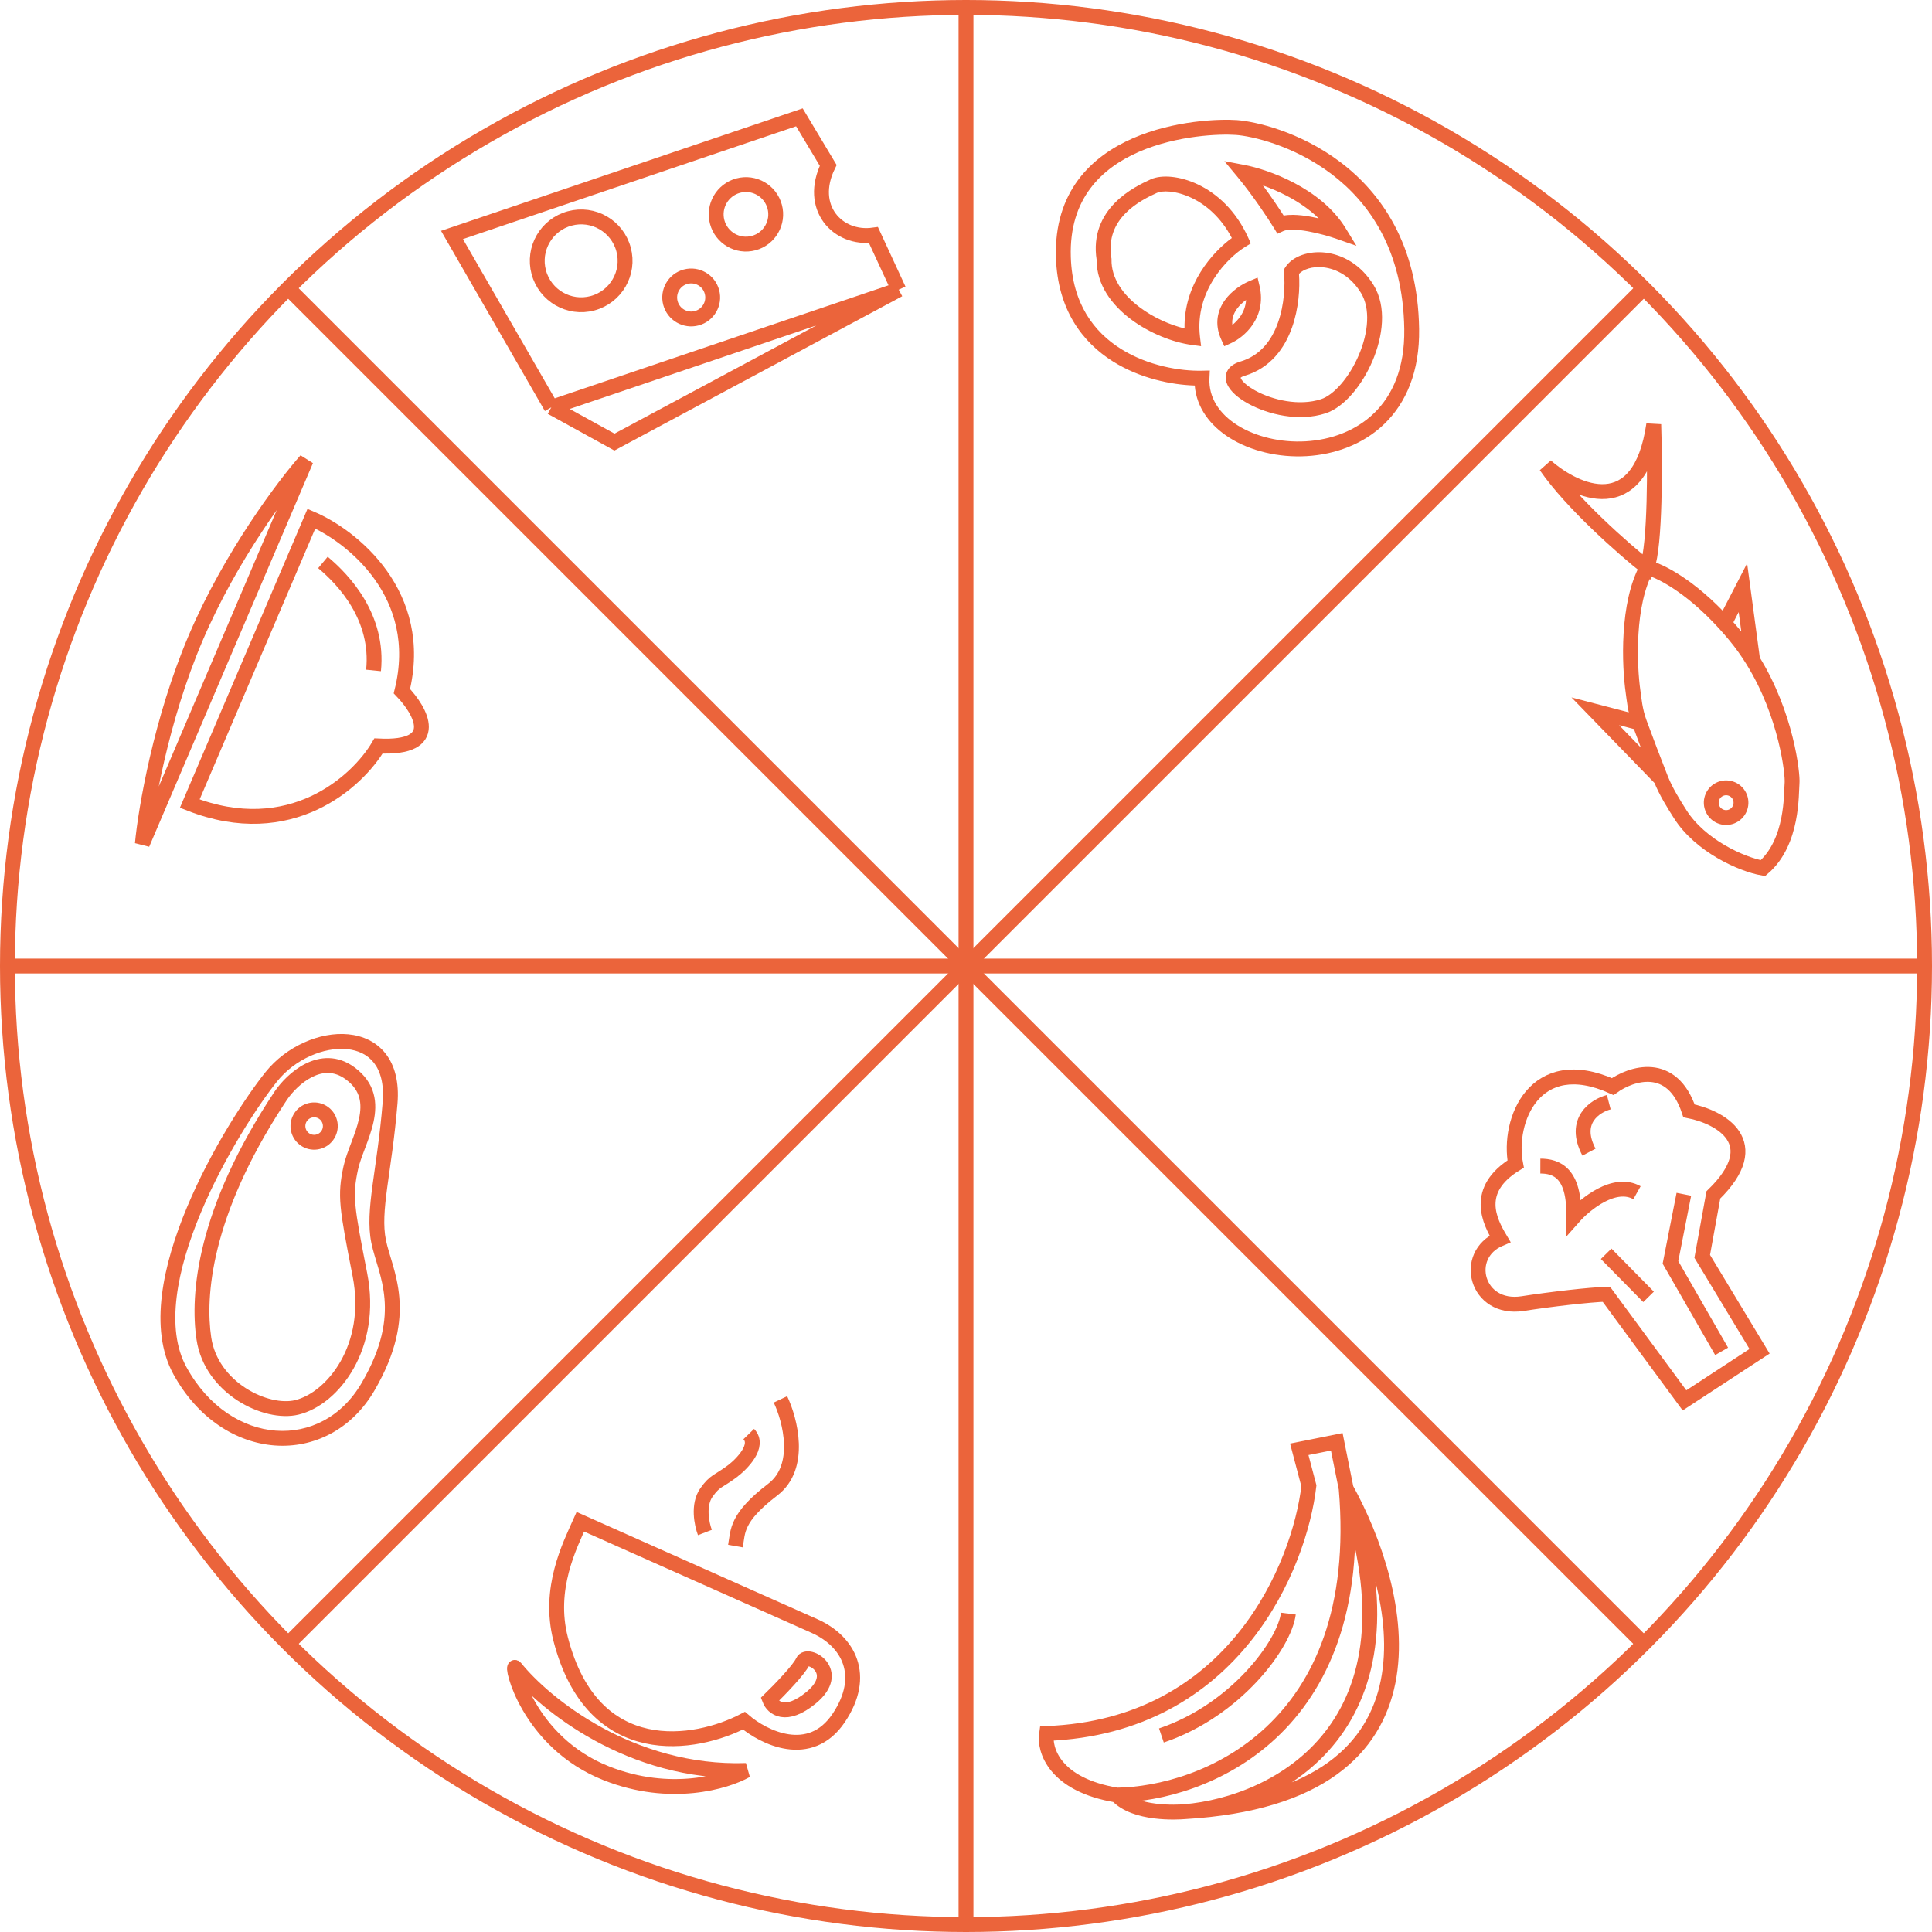
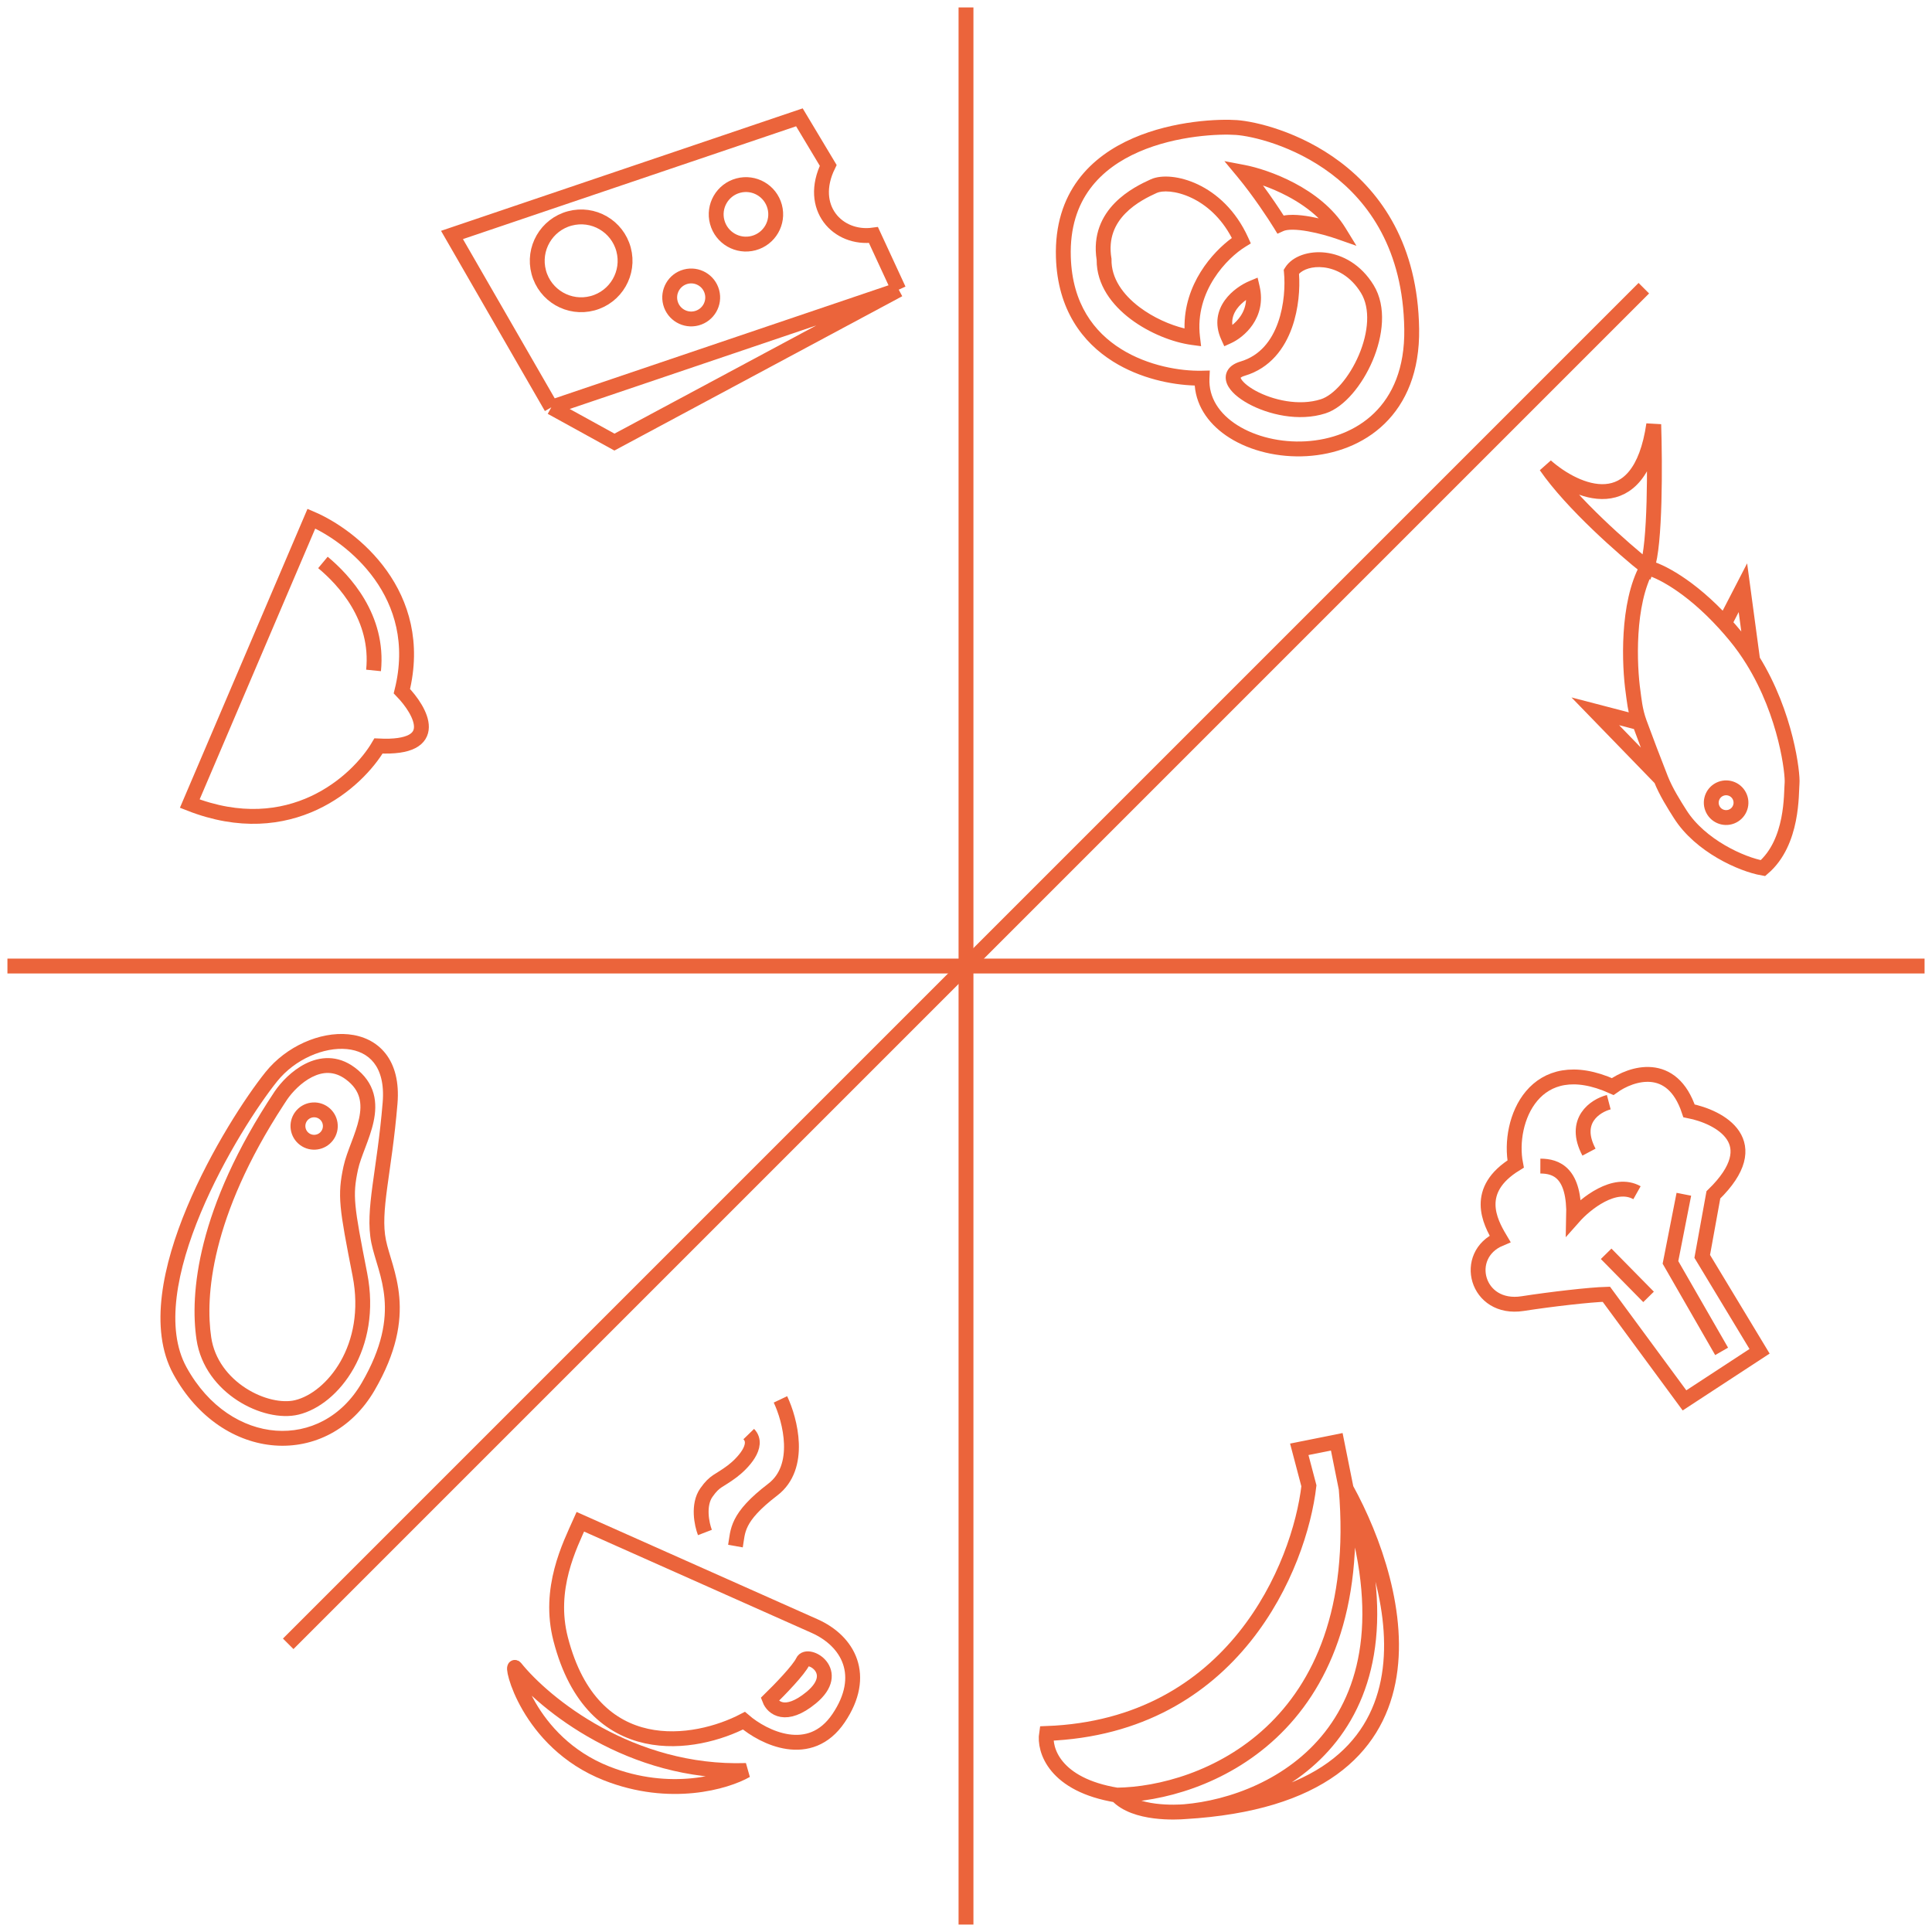
<svg xmlns="http://www.w3.org/2000/svg" width="260" height="260" viewBox="0 0 260 260" fill="none">
-   <circle cx="130" cy="130" r="129" stroke="#EB643B" stroke-width="2" />
  <path d="M130 1L130 259" stroke="#EB643B" stroke-width="2" />
  <path d="M259 130.005L1 130.005" stroke="#EB643B" stroke-width="2" />
  <path d="M221.219 38.783L38.785 221.217" stroke="#EB643B" stroke-width="2" />
-   <path d="M221.211 221.22L38.777 38.787" stroke="#EB643B" stroke-width="2" />
  <path d="M120.947 38.984L82.689 59.495L74.195 54.817M120.947 38.984L74.195 54.817M120.947 38.984L117.546 31.631C112.717 32.293 108.683 27.916 111.458 22.259L107.579 15.788L60.827 31.621L74.195 54.817" stroke="#EB643B" stroke-width="2" />
  <circle cx="93.018" cy="40.032" r="2.893" transform="rotate(165 93.018 40.032)" stroke="#EB643B" stroke-width="2" />
  <circle cx="78.21" cy="35.102" r="5.909" transform="rotate(165 78.21 35.102)" stroke="#EB643B" stroke-width="2" />
  <circle cx="100.386" cy="28.846" r="4.005" transform="rotate(165 100.386 28.846)" stroke="#EB643B" stroke-width="2" />
  <path d="M152.481 18.596C158.005 16.193 164.133 15.996 166.47 16.163C168.865 16.335 174.873 17.667 180.348 21.79C185.872 25.951 190.816 32.933 190.98 44.269C191.064 50.006 189.225 54.208 186.328 57.024C183.449 59.823 179.616 61.166 175.848 61.385C172.086 61.604 168.299 60.708 165.456 58.914C162.893 57.297 161.023 54.888 160.783 51.882C157.666 51.787 153.443 50.944 149.791 48.655C145.676 46.076 142.323 41.679 142.104 34.646C141.968 30.268 143.139 26.847 145.093 24.21C147.036 21.588 149.707 19.803 152.481 18.596ZM166.327 18.159C164.196 18.006 158.416 18.196 153.279 20.43C150.724 21.541 148.377 23.137 146.699 25.401C145.032 27.65 143.98 30.623 144.104 34.584C144.3 40.894 147.253 44.703 150.853 46.959C154.506 49.249 158.863 49.954 161.742 49.89L162.811 49.865L162.763 50.933C162.648 53.505 164.086 55.685 166.523 57.223C168.97 58.766 172.332 59.587 175.731 59.389C179.125 59.192 182.468 57.986 184.934 55.588C187.382 53.208 189.058 49.565 188.981 44.298C188.827 33.628 184.214 27.207 179.144 23.388C174.024 19.532 168.4 18.307 166.327 18.159ZM172.938 36.025C173.921 34.444 176.177 33.737 178.377 33.996C180.669 34.267 183.147 35.581 184.854 38.365C186.654 41.297 186.097 45.293 184.716 48.547C184.011 50.206 183.059 51.755 181.988 52.992C180.93 54.215 179.689 55.206 178.383 55.628C174.773 56.793 170.615 55.769 167.986 54.325C167.317 53.958 166.72 53.548 166.238 53.117C165.767 52.694 165.353 52.203 165.128 51.658C164.891 51.083 164.852 50.391 165.258 49.765C165.628 49.193 166.258 48.855 166.94 48.652C169.585 47.866 171.131 45.82 171.987 43.415C172.849 40.997 172.959 38.339 172.792 36.652L172.758 36.314L172.938 36.025ZM178.143 35.983C176.564 35.797 175.359 36.279 174.815 36.854C174.951 38.762 174.787 41.514 173.871 44.086C172.884 46.858 170.97 49.542 167.51 50.57C167.15 50.677 167.006 50.786 166.958 50.831C166.962 50.846 166.966 50.867 166.978 50.896C167.043 51.055 167.219 51.31 167.573 51.627C167.917 51.935 168.382 52.261 168.949 52.573C171.268 53.846 174.845 54.669 177.769 53.725C178.591 53.459 179.542 52.763 180.477 51.684C181.399 50.619 182.243 49.251 182.874 47.765C184.164 44.728 184.441 41.516 183.149 39.411C181.767 37.158 179.836 36.182 178.143 35.983ZM169.511 38.516C170.005 40.642 169.465 42.392 168.583 43.688C167.721 44.954 166.537 45.787 165.671 46.181L164.76 46.596L164.346 45.684C163.389 43.574 163.864 41.747 164.84 40.394C165.775 39.097 167.159 38.233 168.151 37.82L169.243 37.365L169.511 38.516ZM154.86 24.135C155.623 23.788 156.631 23.694 157.689 23.802C158.77 23.912 159.99 24.241 161.228 24.83C163.712 26.014 166.29 28.261 167.966 31.955L168.33 32.758L167.579 33.221C165.219 34.673 160.756 39.137 161.486 45.308L161.639 46.589L160.36 46.417C157.86 46.08 154.697 44.856 152.154 42.94C149.643 41.047 147.567 38.339 147.583 34.982C147.046 31.55 148.323 29.051 150.017 27.318C151.687 25.608 153.768 24.632 154.86 24.135ZM157.486 25.79C156.625 25.703 156.012 25.809 155.689 25.955C154.612 26.446 152.836 27.295 151.447 28.716C150.096 30.099 149.118 32.01 149.568 34.743L149.584 34.831L149.582 34.921C149.542 37.417 151.078 39.623 153.358 41.342C155.224 42.748 157.472 43.732 159.409 44.202C159.295 38.251 163.178 33.935 165.775 32.03C164.314 29.235 162.277 27.545 160.367 26.635C159.325 26.139 158.326 25.876 157.486 25.79ZM167.69 40.367C167.241 40.691 166.8 41.094 166.461 41.564C166.023 42.171 165.751 42.883 165.845 43.728C166.223 43.424 166.61 43.034 166.931 42.563C167.338 41.965 167.64 41.237 167.69 40.367ZM167.507 22.203C169.107 22.509 171.655 23.287 174.209 24.639C176.758 25.988 179.4 27.956 181.074 30.684L182.545 33.081L179.891 32.151C178.972 31.828 177.479 31.389 176.021 31.129C175.291 30.999 174.594 30.919 173.995 30.912C173.376 30.906 172.956 30.983 172.72 31.09L171.914 31.456L171.453 30.703C170.695 29.466 168.643 26.347 166.55 23.823L164.772 21.682L167.507 22.203ZM169.965 24.961C171.107 26.511 172.112 28.011 172.751 29.011C173.163 28.935 173.595 28.908 174.015 28.912C174.763 28.92 175.578 29.019 176.371 29.16C176.738 29.226 177.106 29.303 177.467 29.385C176.233 28.186 174.768 27.198 173.273 26.407C172.133 25.803 170.995 25.325 169.965 24.961Z" fill="#EB643B" />
  <path d="M221.648 76.376C218.921 81.273 219.263 89.581 219.774 93.123C219.906 94.033 220.021 95.6 220.64 97.275M221.648 76.376C223.239 76.731 227.364 78.731 232.071 83.893M221.648 76.376C218.568 73.931 211.537 67.776 208.045 62.713C212.092 66.28 220.659 70.155 222.553 57.117C222.722 62.287 222.777 73.376 221.648 76.376ZM235.865 88.839C235.175 87.726 234.399 86.629 233.528 85.574C233.038 84.98 232.551 84.42 232.071 83.893M235.865 88.839C240.428 96.189 241.279 104.226 241.168 105.383C241.04 106.714 241.347 113.326 237.25 116.829C234.387 116.331 228.818 113.829 226.123 109.583C225.305 108.296 224.201 106.559 223.513 104.82M235.865 88.839L234.553 79.09L232.071 83.893M223.513 104.82L214.688 95.725L220.64 97.275M223.513 104.82C222.526 102.323 221.501 99.609 220.64 97.275" stroke="#EB643B" stroke-width="2" />
  <circle cx="232.294" cy="108.023" r="2" transform="rotate(-111.091 232.294 108.023)" stroke="#EB643B" stroke-width="2" />
  <path d="M207.294 156.926C209.438 156.931 211.93 157.799 211.778 163.783C213.366 161.987 217.294 158.819 220.298 160.511M216.5 148.327C214.678 148.802 211.594 150.811 213.839 155.05M216.148 168.731L221.856 174.529M231.688 181.862L224.804 169.889L226.606 160.719M226.691 188.458L216.176 174.177C213.991 174.236 208.728 174.839 204.912 175.433C198.657 176.408 196.732 168.879 201.866 166.713C200.482 164.386 198.269 160.148 203.967 156.648C202.842 150.84 206.513 141.492 217.032 146.223C219.503 144.445 225.017 142.611 227.3 149.49C231.433 150.307 237.874 153.712 230.579 160.801L229.078 169.076L236.794 181.85L226.691 188.458Z" stroke="#EB643B" stroke-width="2" />
  <path d="M181.163 200.337L179.897 194.029L174.851 195.042L176.146 199.954C174.9 210.677 166.096 232.355 140.838 233.285C140.495 235.473 141.906 240.195 150.299 241.577M181.163 200.337C188.608 213.845 195.995 241.658 159.433 243.806M181.163 200.337C192.227 232.392 171.832 242.759 159.433 243.806M181.163 200.337C183.95 233.003 161.748 241.441 150.299 241.577M159.433 243.806C158.437 243.89 152.724 244.226 150.299 241.577" stroke="#EB643B" stroke-width="2" />
-   <path d="M173.386 217.153C172.884 221.191 166.418 230.131 156.296 233.551" stroke="#EB643B" stroke-width="2" />
  <path d="M109.617 218.827L78.101 204.793C76.677 207.99 73.697 213.779 75.45 220.58C79.784 237.397 93.699 234.909 100.115 231.563C102.753 233.832 108.996 236.94 112.858 231.216C116.72 225.492 114.185 220.861 109.617 218.827Z" stroke="#EB643B" stroke-width="2" />
  <path d="M105.029 188.322C106.347 191.098 107.988 197.411 104.006 200.455C99.028 204.259 99.331 206.036 98.974 208.066M94.864 206.236C94.441 205.135 93.891 202.519 95.07 200.855C96.249 199.19 96.696 199.389 98.525 198.014C99.896 196.983 102.263 194.534 100.762 192.99M103.57 228.722C104.857 227.47 107.553 224.694 108.041 223.597C108.651 222.227 113.472 224.921 109.155 228.472C105.7 231.312 103.992 229.822 103.57 228.722ZM69.356 224.434C73.228 229.259 84.861 238.781 100.416 238.264C97.724 239.802 90.199 242.034 81.632 238.657C70.923 234.436 68.638 223.587 69.356 224.434Z" stroke="#EB643B" stroke-width="2" />
  <path d="M46.879 139.192C48.823 139.381 50.637 140.189 51.891 141.788C53.14 143.382 53.73 145.632 53.493 148.51C53.105 153.222 52.501 156.885 52.11 159.821C51.714 162.793 51.548 164.963 51.937 166.877C52.139 167.873 52.492 168.906 52.87 170.22C53.237 171.496 53.597 172.945 53.737 174.596C54.02 177.933 53.395 181.972 50.405 187.111C47.321 192.411 42.187 194.914 36.969 194.524C31.764 194.135 26.6 190.882 23.341 184.95C21.645 181.863 21.319 178.139 21.789 174.286C22.26 170.426 23.541 166.346 25.165 162.464C28.41 154.703 33.093 147.567 35.736 144.273C38.512 140.814 43.047 138.819 46.879 139.192ZM50.316 143.022C49.466 141.937 48.201 141.33 46.685 141.182C43.599 140.882 39.698 142.531 37.295 145.525C34.759 148.685 30.177 155.662 27.01 163.236C25.428 167.02 24.216 170.914 23.775 174.529C23.333 178.15 23.674 181.403 25.094 183.988C28.068 189.401 32.668 192.197 37.118 192.53C41.555 192.861 45.967 190.759 48.676 186.105C51.479 181.288 51.989 177.656 51.744 174.765C51.62 173.303 51.301 171.996 50.949 170.773C50.608 169.588 50.201 168.375 49.977 167.275C49.514 164.996 49.733 162.52 50.127 159.557C50.527 156.556 51.117 152.991 51.5 148.346C51.708 145.814 51.17 144.111 50.316 143.022ZM47.726 143.649C49.101 144.668 49.906 145.859 50.27 147.162C50.627 148.443 50.534 149.746 50.272 150.965C50.01 152.178 49.561 153.381 49.154 154.46C48.733 155.574 48.366 156.534 48.183 157.383C47.794 159.186 47.666 160.379 47.839 162.229C48.017 164.142 48.514 166.736 49.416 171.347C51.4 181.49 45.631 189.047 40.189 190.37C37.769 190.958 34.606 190.189 31.969 188.481C29.3 186.753 26.995 183.955 26.447 180.272C25.544 174.204 26.45 162.692 36.965 146.879L36.972 146.87C37.781 145.68 39.261 144.076 41.119 143.146C43.031 142.189 45.41 141.933 47.726 143.649ZM46.536 145.256C44.964 144.092 43.422 144.229 42.013 144.934C40.554 145.664 39.315 146.984 38.631 147.986L38.156 148.709C28.319 163.803 27.619 174.566 28.425 179.978C28.87 182.967 30.751 185.31 33.056 186.802C35.391 188.314 37.991 188.846 39.717 188.427C43.929 187.403 49.271 181.029 47.453 171.732C46.559 167.165 46.038 164.452 45.848 162.414C45.653 160.315 45.808 158.913 46.228 156.962C46.45 155.934 46.882 154.814 47.282 153.754C47.696 152.659 48.09 151.59 48.316 150.543C48.541 149.502 48.581 148.554 48.342 147.699C48.11 146.866 47.59 146.037 46.536 145.256Z" fill="#EB643B" />
  <circle cx="42.275" cy="151.54" r="2.18" transform="rotate(36.534 42.275 151.54)" stroke="#EB643B" stroke-width="2" />
  <path d="M54.085 93.014C57.323 79.981 47.315 72.105 41.907 69.797L25.537 108.148C39.079 113.463 48.112 105.19 50.937 100.389C59.585 100.825 56.639 95.654 54.085 93.014Z" stroke="#EB643B" stroke-width="2" />
-   <path d="M26.347 85.824C31.048 74.811 38.203 65.309 41.193 61.936L19.157 113.562C19.595 108.905 21.646 96.838 26.347 85.824Z" stroke="#EB643B" stroke-width="2" />
  <path d="M43.459 75.691C46.317 78.073 50.991 83.091 50.271 90.224" stroke="#EB643B" stroke-width="2" />
</svg>